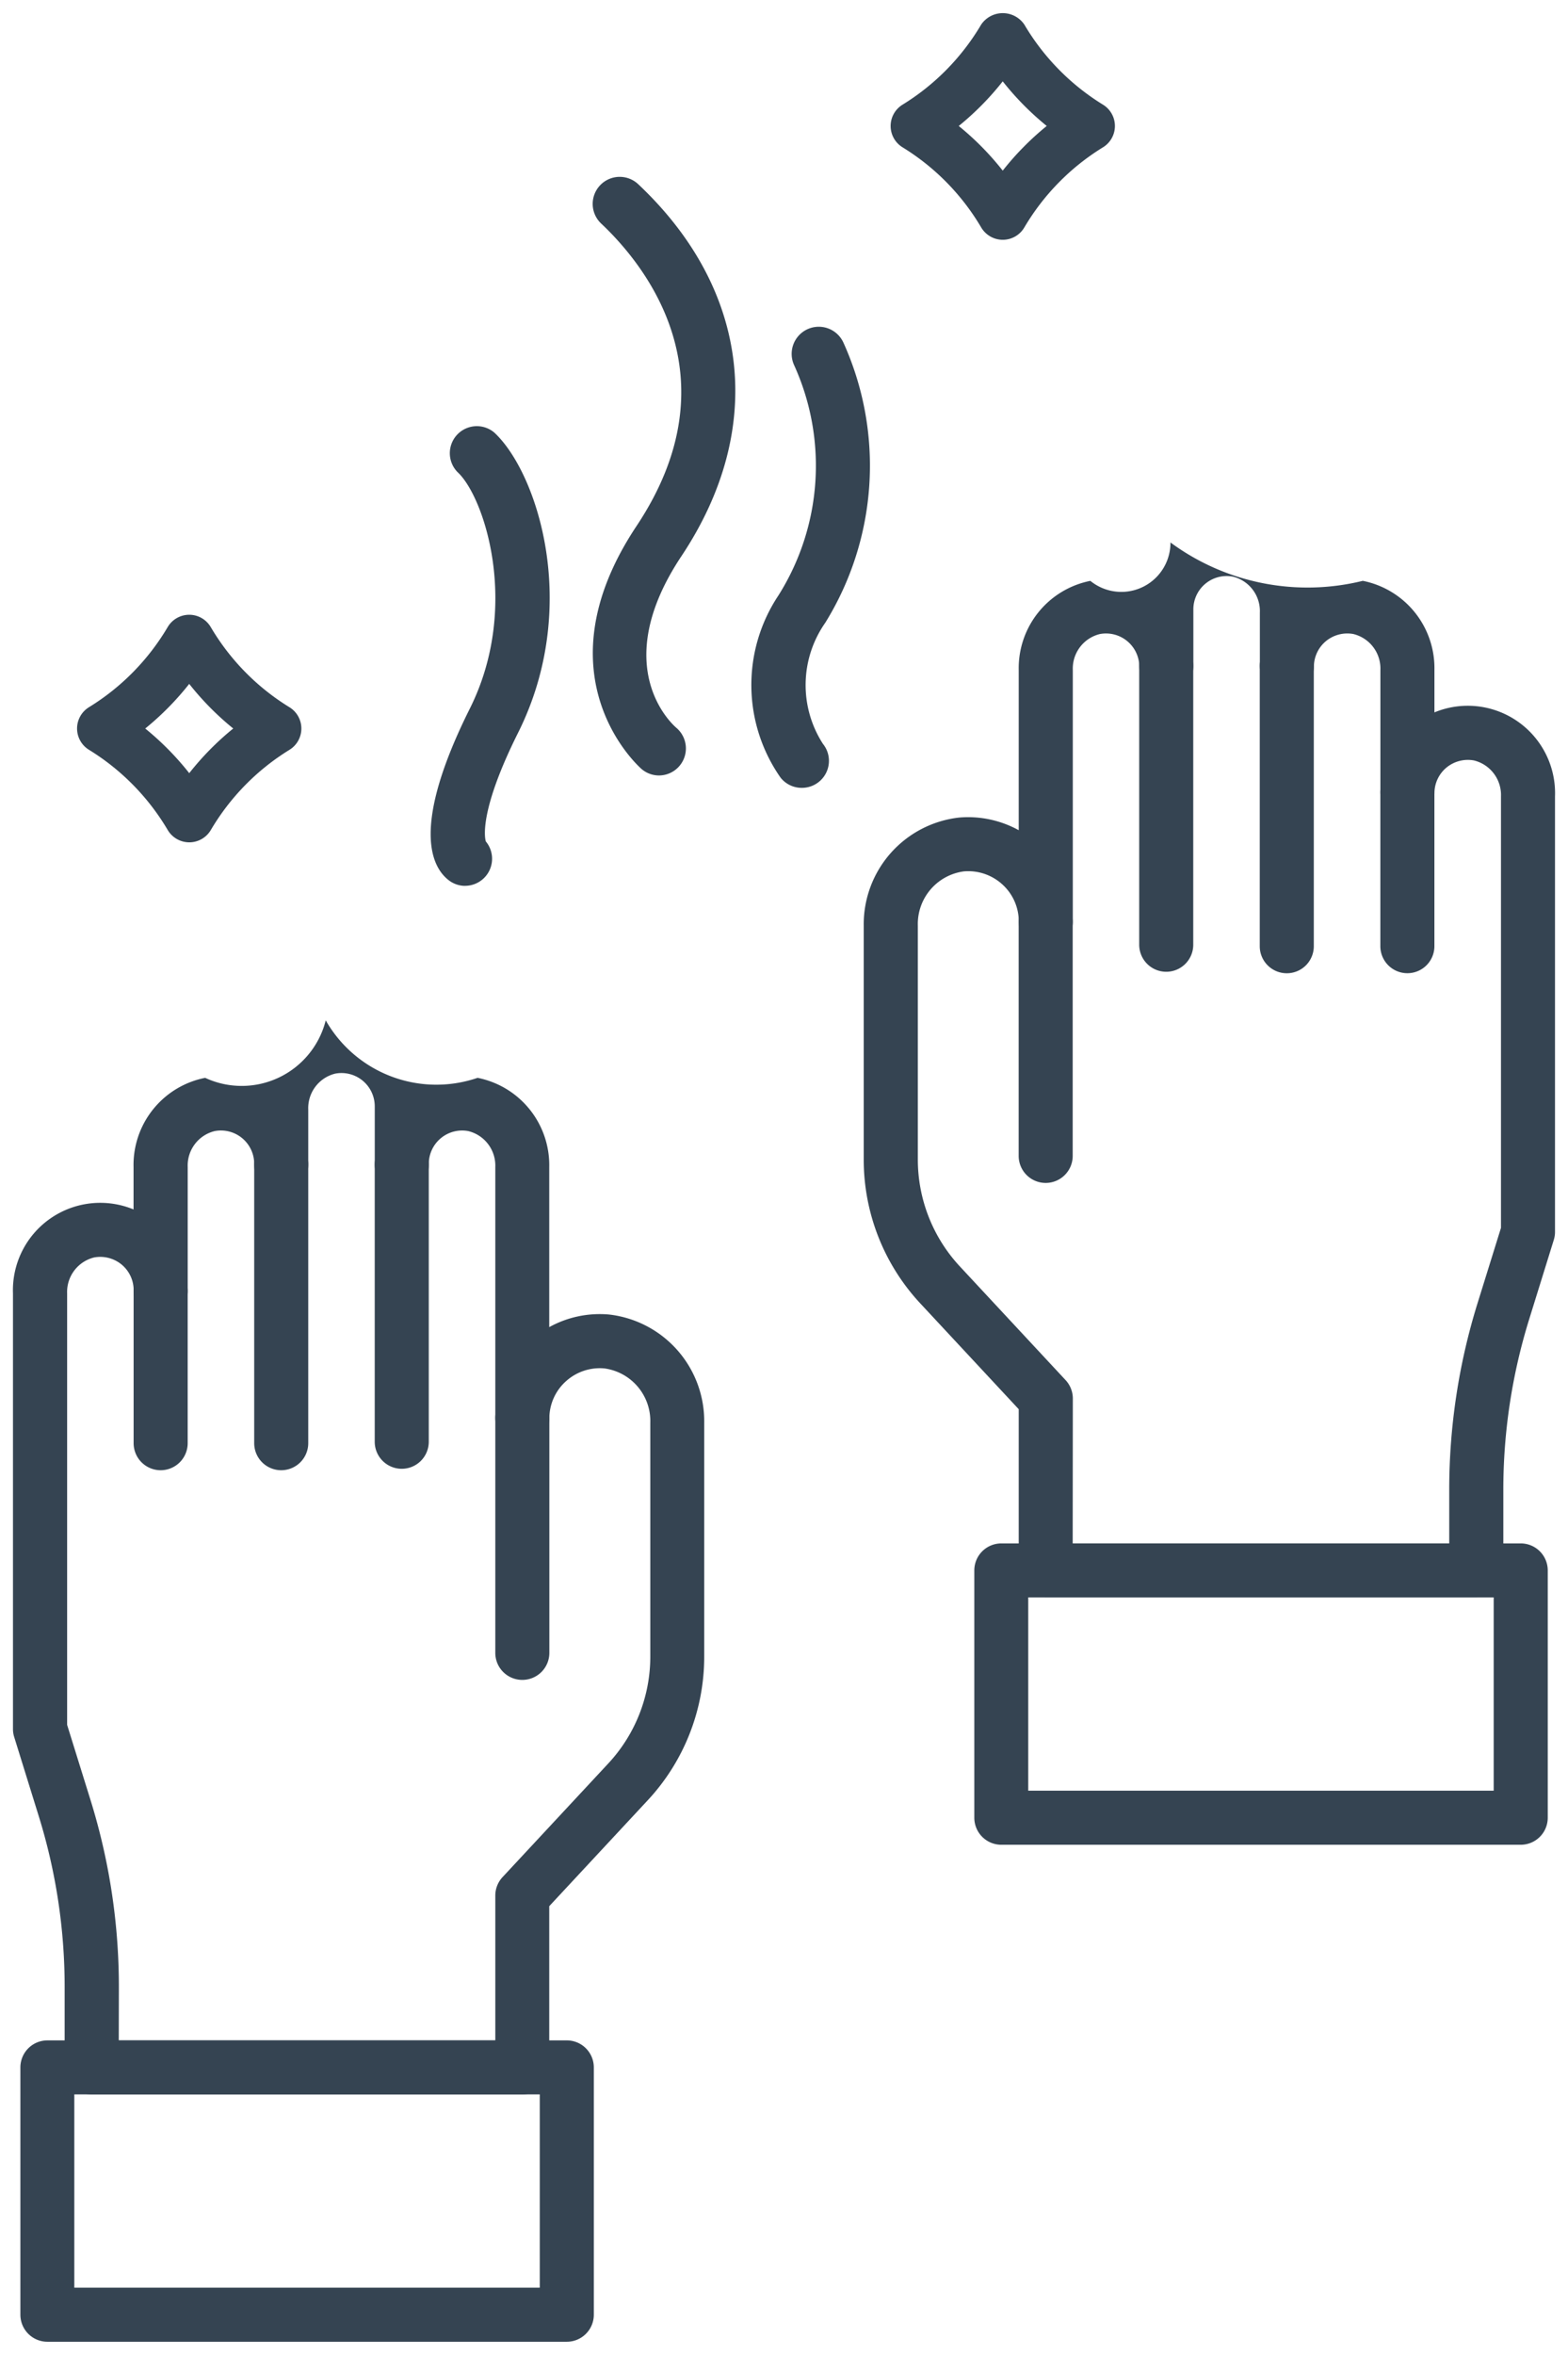
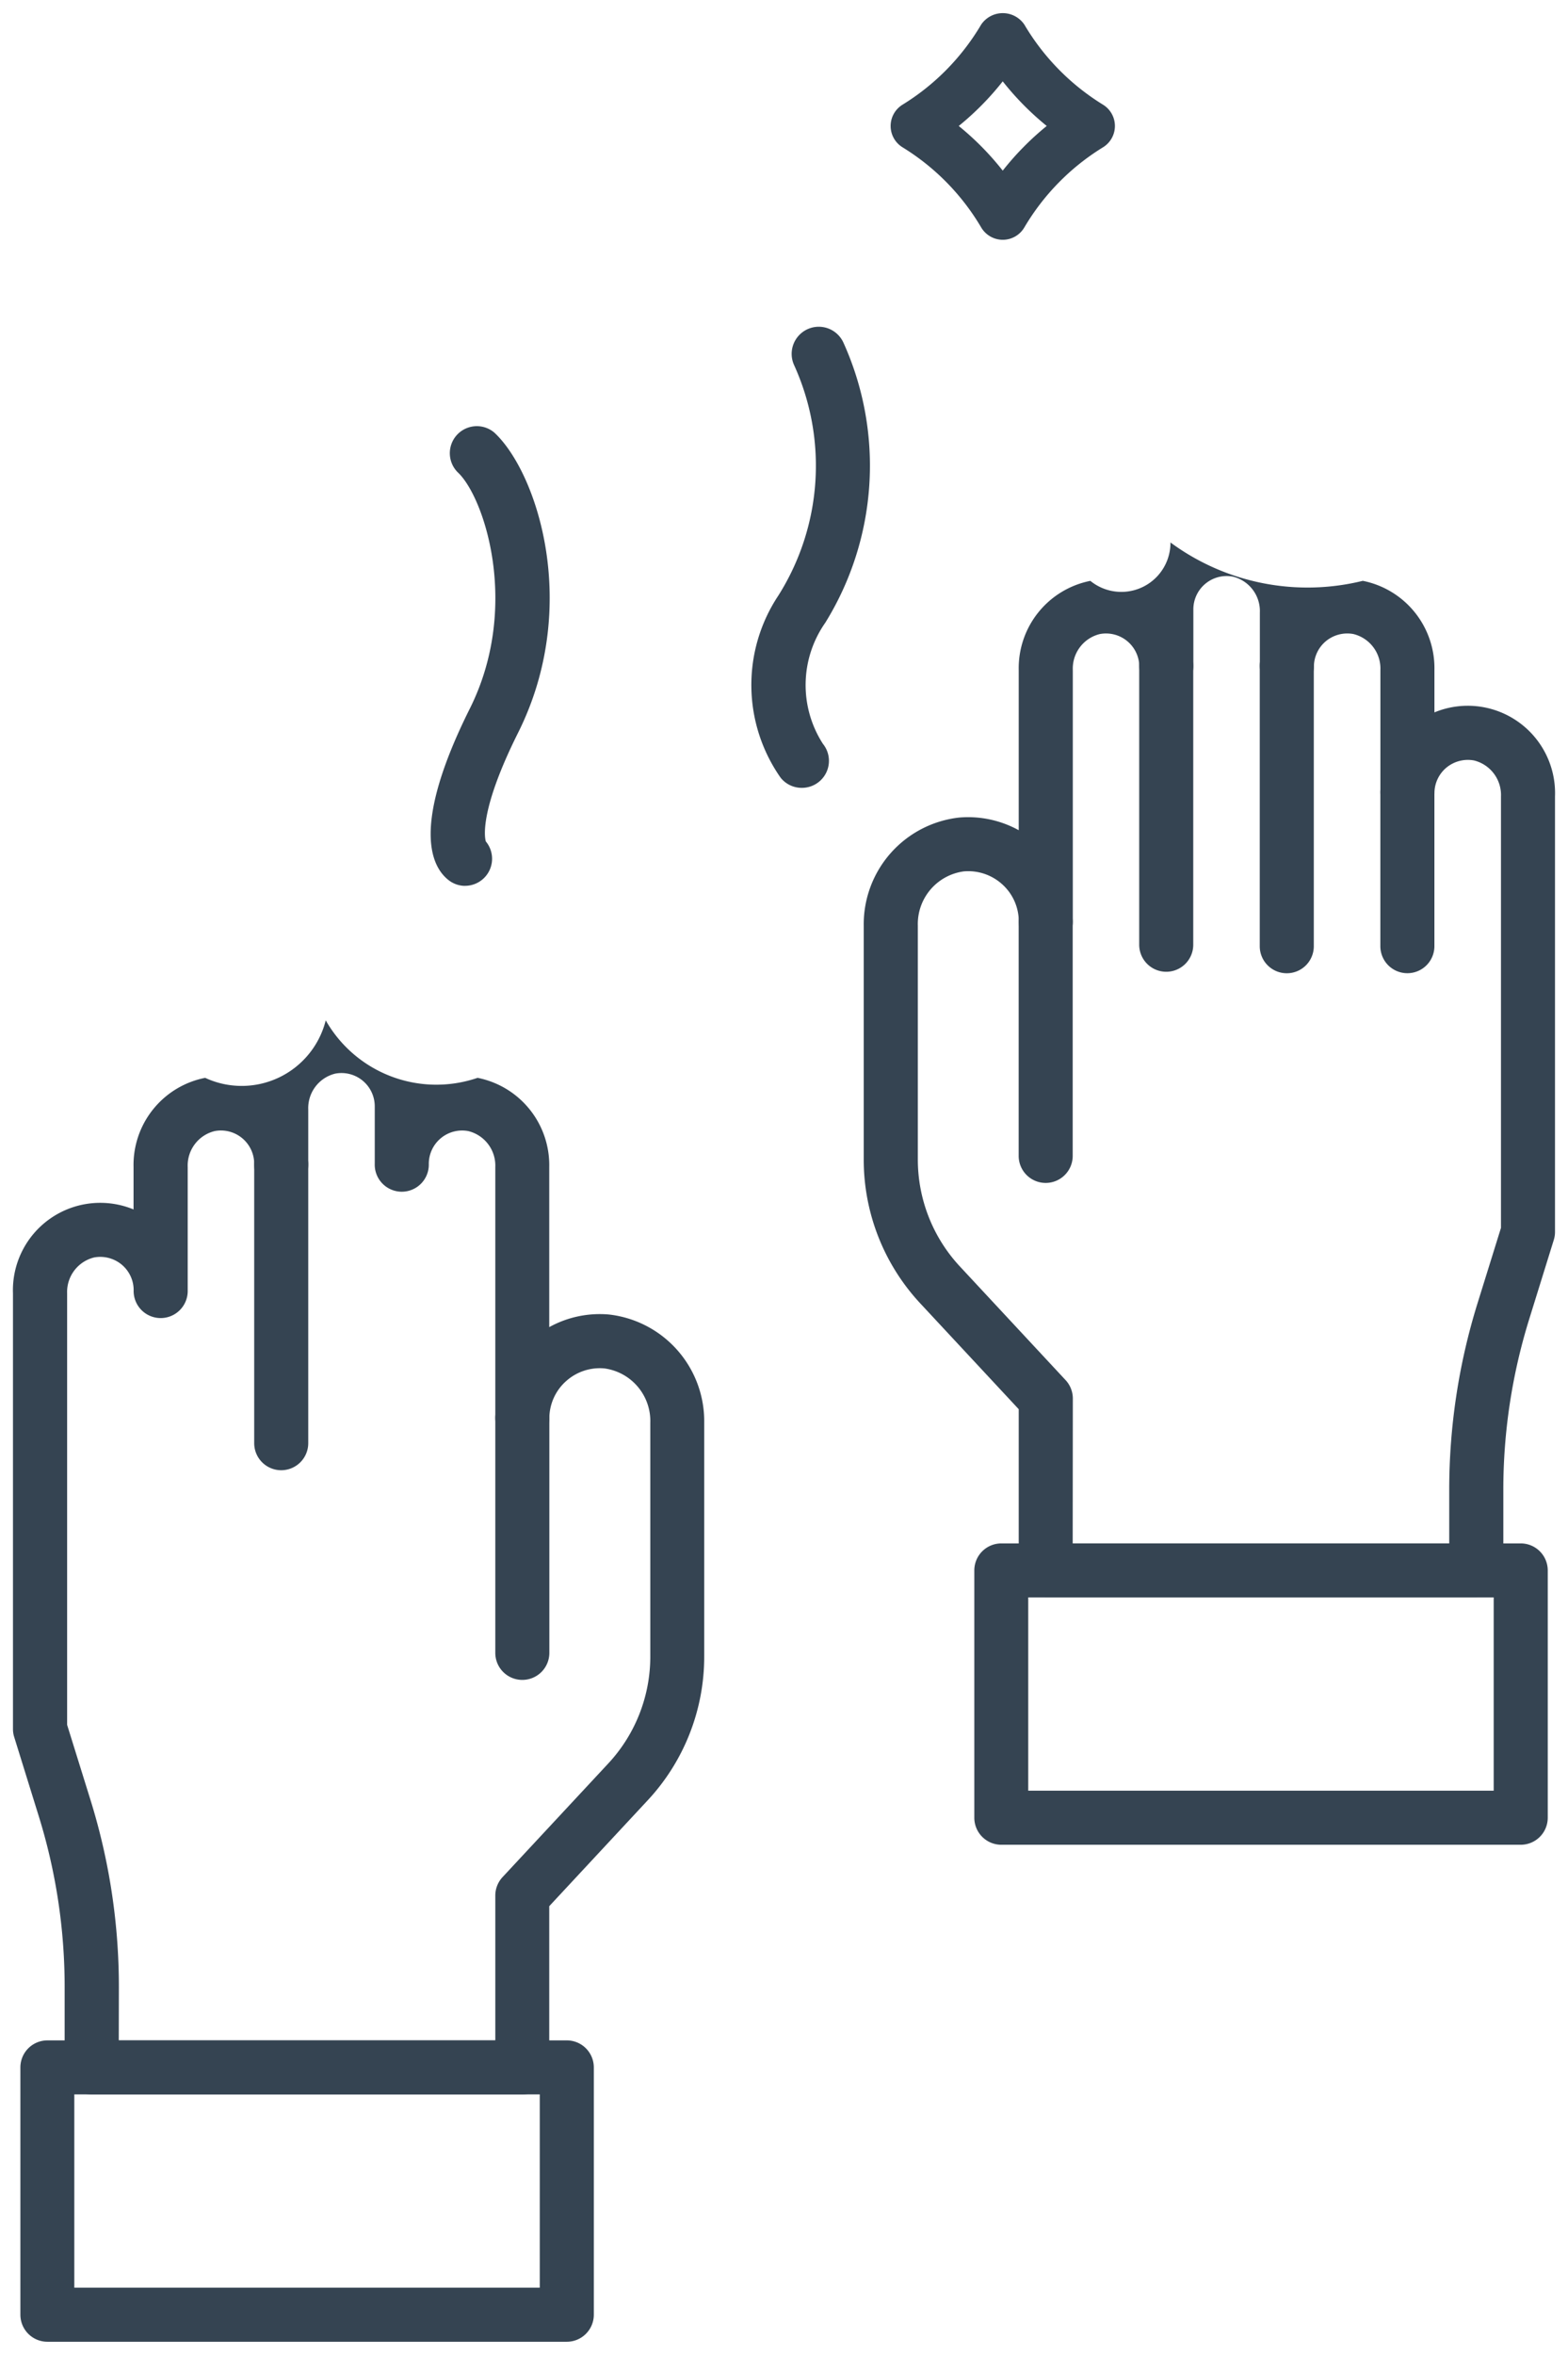
<svg xmlns="http://www.w3.org/2000/svg" width="60.08" height="90.161" viewBox="0 0 60.08 90.161">
  <g id="reiki" transform="translate(-615.534 -383.5)">
    <g id="Groupe_638" data-name="Groupe 638" transform="translate(616.034 403.487)">
-       <path id="Tracé_680" data-name="Tracé 680" d="M621.292,435.675a1.036,1.036,0,0,1-1.035-1.036v-5.857a1.036,1.036,0,0,1,2.071,0v5.857A1.036,1.036,0,0,1,621.292,435.675Z" transform="translate(-615.637 -399.37)" fill="#354452" stroke="rgba(0,0,0,0)" stroke-width="1" />
      <path id="Tracé_681" data-name="Tracé 681" d="M625.514,436.091a1.036,1.036,0,0,1-1.035-1.036v-10.7a1.036,1.036,0,0,1,2.071,0v10.7A1.036,1.036,0,0,1,625.514,436.091Z" transform="translate(-615.239 -399.786)" fill="#354452" stroke="rgba(0,0,0,0)" stroke-width="1" />
-       <path id="Tracé_682" data-name="Tracé 682" d="M629.736,436.036A1.036,1.036,0,0,1,628.7,435V424.359a1.036,1.036,0,0,1,2.071,0V435A1.036,1.036,0,0,1,629.736,436.036Z" transform="translate(-614.842 -399.786)" fill="#354452" stroke="rgba(0,0,0,0)" stroke-width="1" />
      <path id="Tracé_683" data-name="Tracé 683" d="M633.958,443.28a1.034,1.034,0,0,1-1.035-1.035v-8.964a1.036,1.036,0,1,1,2.071,0v8.964A1.035,1.035,0,0,1,633.958,443.28Z" transform="translate(-614.445 -398.947)" fill="#354452" stroke="rgba(0,0,0,0)" stroke-width="1" />
      <path id="Tracé_684" data-name="Tracé 684" d="M635.547,460.38h-16.5a1.036,1.036,0,0,1-1.036-1.036v-3.083a22.007,22.007,0,0,0-.989-6.527l-.944-3.04a1.006,1.006,0,0,1-.047-.307V429.71a3.346,3.346,0,0,1,4.62-3.216V424.87a3.4,3.4,0,0,1,2.744-3.415,3.32,3.32,0,0,0,4.62-2.2,4.879,4.879,0,0,0,5.818,2.2,3.408,3.408,0,0,1,2.746,3.416V431a4,4,0,0,1,2.289-.483,4.113,4.113,0,0,1,3.649,4.143v8.944a8.068,8.068,0,0,1-2.171,5.519l-3.767,4.048v6.171A1.036,1.036,0,0,1,635.547,460.38Zm-15.462-2.071h14.427v-5.544a1.038,1.038,0,0,1,.277-.706l4.045-4.345a6.007,6.007,0,0,0,1.617-4.108v-8.944a2.033,2.033,0,0,0-1.757-2.081,1.933,1.933,0,0,0-1.484.5,1.909,1.909,0,0,0-.627,1.426,1.036,1.036,0,0,1-2.071,0V424.87a1.36,1.36,0,0,0-1.035-1.376,1.277,1.277,0,0,0-1.513,1.253,1.036,1.036,0,1,1-2.071,0v-2.2a1.275,1.275,0,0,0-1.515-1.253,1.359,1.359,0,0,0-1.033,1.376v2.076a1.036,1.036,0,1,1-2.071,0,1.275,1.275,0,0,0-1.515-1.252,1.357,1.357,0,0,0-1.033,1.375v4.716a1.036,1.036,0,1,1-2.071,0,1.273,1.273,0,0,0-.455-.976,1.288,1.288,0,0,0-1.059-.277,1.361,1.361,0,0,0-1.035,1.376v16.52l.9,2.891a24.059,24.059,0,0,1,1.083,7.141Z" transform="translate(-616.034 -400.174)" fill="#354452" stroke="rgba(0,0,0,0)" stroke-width="1" />
      <path id="Tracé_685" data-name="Tracé 685" d="M637.227,466.485h-19.9a1.036,1.036,0,0,1-1.036-1.036v-9.468a1.036,1.036,0,0,1,1.036-1.035h19.9a1.036,1.036,0,0,1,1.036,1.035v9.468A1.036,1.036,0,0,1,637.227,466.485Zm-18.87-2.071h17.835v-7.4H618.357Z" transform="translate(-616.01 -396.811)" fill="#354452" stroke="rgba(0,0,0,0)" stroke-width="1" />
      <path id="Tracé_686" data-name="Tracé 686" d="M664.953,418.282a1.035,1.035,0,0,1-1.035-1.035V411.39a1.036,1.036,0,1,1,2.071,0v5.857A1.035,1.035,0,0,1,664.953,418.282Z" transform="translate(-611.528 -401.007)" fill="#354452" stroke="rgba(0,0,0,0)" stroke-width="1" />
      <path id="Tracé_687" data-name="Tracé 687" d="M660.731,418.7a1.035,1.035,0,0,1-1.036-1.035v-10.7a1.036,1.036,0,1,1,2.071,0v10.7A1.034,1.034,0,0,1,660.731,418.7Z" transform="translate(-611.926 -401.423)" fill="#354452" stroke="rgba(0,0,0,0)" stroke-width="1" />
      <path id="Tracé_688" data-name="Tracé 688" d="M656.509,418.643a1.036,1.036,0,0,1-1.036-1.035V406.967a1.036,1.036,0,1,1,2.071,0v10.641A1.035,1.035,0,0,1,656.509,418.643Z" transform="translate(-612.323 -401.423)" fill="#354452" stroke="rgba(0,0,0,0)" stroke-width="1" />
      <path id="Tracé_689" data-name="Tracé 689" d="M652.287,425.888a1.035,1.035,0,0,1-1.035-1.036v-8.964a1.035,1.035,0,1,1,2.07,0v8.964A1.035,1.035,0,0,1,652.287,425.888Z" transform="translate(-612.72 -400.583)" fill="#354452" stroke="rgba(0,0,0,0)" stroke-width="1" />
      <path id="Tracé_690" data-name="Tracé 690" d="M669.295,442.987H652.8a1.034,1.034,0,0,1-1.035-1.035v-6.172l-3.768-4.047a8.072,8.072,0,0,1-2.171-5.52V417.27a4.113,4.113,0,0,1,3.65-4.143,4.02,4.02,0,0,1,2.289.484v-6.131a3.407,3.407,0,0,1,2.744-3.416,1.882,1.882,0,0,0,3.07-1.47,8.854,8.854,0,0,0,7.369,1.469,3.409,3.409,0,0,1,2.745,3.417V409.1a3.345,3.345,0,0,1,4.62,3.217v16.676a1.013,1.013,0,0,1-.047.307l-.944,3.04a21.992,21.992,0,0,0-.989,6.526v3.084A1.035,1.035,0,0,1,669.295,442.987Zm-15.462-2.07H668.26v-2.049a24.046,24.046,0,0,1,1.083-7.14l.9-2.892V412.318a1.362,1.362,0,0,0-1.035-1.378,1.294,1.294,0,0,0-1.059.277,1.273,1.273,0,0,0-.455.977,1.036,1.036,0,0,1-2.071,0v-4.716a1.361,1.361,0,0,0-1.034-1.378,1.286,1.286,0,0,0-1.059.277,1.273,1.273,0,0,0-.455.977,1.036,1.036,0,0,1-2.071,0v-2.077a1.357,1.357,0,0,0-1.033-1.375,1.276,1.276,0,0,0-1.515,1.252v2.2a1.036,1.036,0,0,1-2.071,0,1.276,1.276,0,0,0-1.514-1.253,1.36,1.36,0,0,0-1.034,1.376v9.637a1.035,1.035,0,1,1-2.07,0,1.913,1.913,0,0,0-.628-1.426,1.937,1.937,0,0,0-1.482-.5,2.032,2.032,0,0,0-1.758,2.08v8.944a6.007,6.007,0,0,0,1.617,4.108l4.045,4.346a1.038,1.038,0,0,1,.277.7Z" transform="translate(-613.231 -401.811)" fill="#354452" stroke="rgba(0,0,0,0)" stroke-width="1" />
      <path id="Tracé_691" data-name="Tracé 691" d="M670.635,449.092h-19.9a1.035,1.035,0,0,1-1.036-1.035v-9.468a1.035,1.035,0,0,1,1.036-1.035h19.9a1.035,1.035,0,0,1,1.036,1.035v9.468A1.035,1.035,0,0,1,670.635,449.092Zm-18.87-2.071H669.6v-7.4H651.765Z" transform="translate(-612.867 -398.447)" fill="#354452" stroke="rgba(0,0,0,0)" stroke-width="1" />
    </g>
    <g id="Groupe_639" data-name="Groupe 639" transform="translate(632.035 390.267)">
-       <path id="Tracé_692" data-name="Tracé 692" d="M638.876,412.652a1.03,1.03,0,0,1-.664-.242c-.04-.034-4.059-3.507-.2-9.306,3.811-5.721.321-10.009-1.356-11.586a1.035,1.035,0,0,1,1.418-1.508c4.292,4.036,4.913,9.361,1.661,14.243-2.847,4.274-.306,6.479-.2,6.571a1.035,1.035,0,0,1-.666,1.828Z" transform="translate(-630.125 -389.728)" fill="#354452" stroke="rgba(0,0,0,0)" stroke-width="1" />
      <path id="Tracé_693" data-name="Tracé 693" d="M643.819,412.631a1.031,1.031,0,0,1-.807-.386,6.182,6.182,0,0,1-.09-6.974,9.308,9.308,0,0,0,.6-8.837,1.036,1.036,0,0,1,1.9-.838,11.427,11.427,0,0,1-.7,10.713,4.153,4.153,0,0,0-.09,4.638,1.034,1.034,0,0,1-.805,1.684Z" transform="translate(-629.601 -389.233)" fill="#354452" stroke="rgba(0,0,0,0)" stroke-width="1" />
      <path id="Tracé_694" data-name="Tracé 694" d="M631.982,416.06a1.031,1.031,0,0,1-.639-.222c-.662-.519-1.434-2.063.819-6.569,1.944-3.888.554-8.1-.467-9.045a1.035,1.035,0,0,1,1.4-1.522c1.637,1.51,3.34,6.641.916,11.492-1.468,2.937-1.29,3.985-1.239,4.164a1.036,1.036,0,0,1-.794,1.7Z" transform="translate(-630.659 -388.909)" fill="#354452" stroke="rgba(0,0,0,0)" stroke-width="1" />
    </g>
    <path id="Tracé_695" data-name="Tracé 695" d="M651.063,392.681a.96.96,0,0,1-.825-.472,8.912,8.912,0,0,0-3.014-3.069.958.958,0,0,1,0-1.632,8.928,8.928,0,0,0,3.015-3.07,1,1,0,0,1,1.65,0,8.93,8.93,0,0,0,3.016,3.07.958.958,0,0,1,0,1.632,8.916,8.916,0,0,0-3.015,3.069A.957.957,0,0,1,651.063,392.681Zm-1.686-4.358a10.836,10.836,0,0,1,1.686,1.71,10.887,10.887,0,0,1,1.686-1.71,10.919,10.919,0,0,1-1.686-1.708A10.868,10.868,0,0,1,649.378,388.323Z" transform="translate(2.892)" fill="#354452" stroke="rgba(0,0,0,0)" stroke-width="1" />
-     <path id="Tracé_696" data-name="Tracé 696" d="M622.574,413.77a.961.961,0,0,1-.825-.472,8.94,8.94,0,0,0-3.016-3.07.957.957,0,0,1,0-1.632,8.928,8.928,0,0,0,3.016-3.069.96.96,0,0,1,.825-.47h0a.955.955,0,0,1,.824.472,8.9,8.9,0,0,0,3.015,3.068.957.957,0,0,1,0,1.632A8.924,8.924,0,0,0,623.4,413.3.957.957,0,0,1,622.574,413.77Zm-1.687-4.358a10.89,10.89,0,0,1,1.687,1.71,10.841,10.841,0,0,1,1.686-1.71,10.873,10.873,0,0,1-1.687-1.708A10.914,10.914,0,0,1,620.887,409.413Z" transform="translate(0.211 1.981)" fill="#354452" stroke="rgba(0,0,0,0)" stroke-width="1" />
  </g>
</svg>